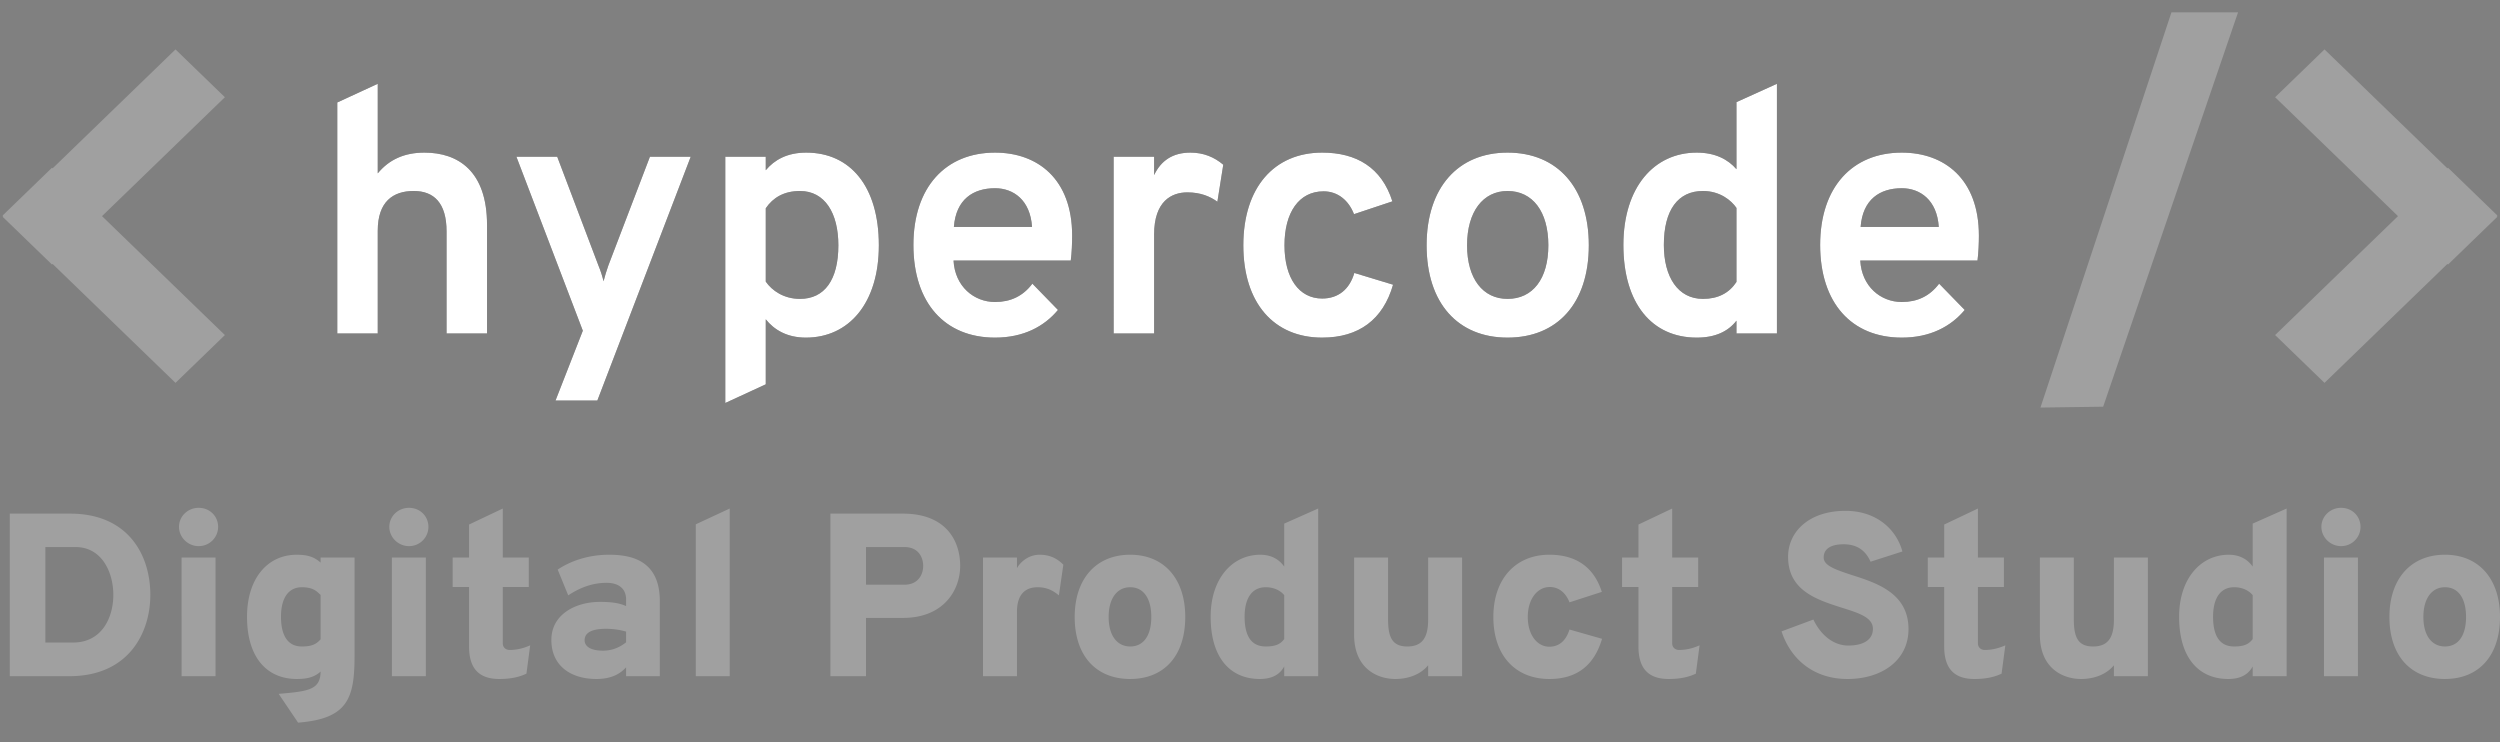
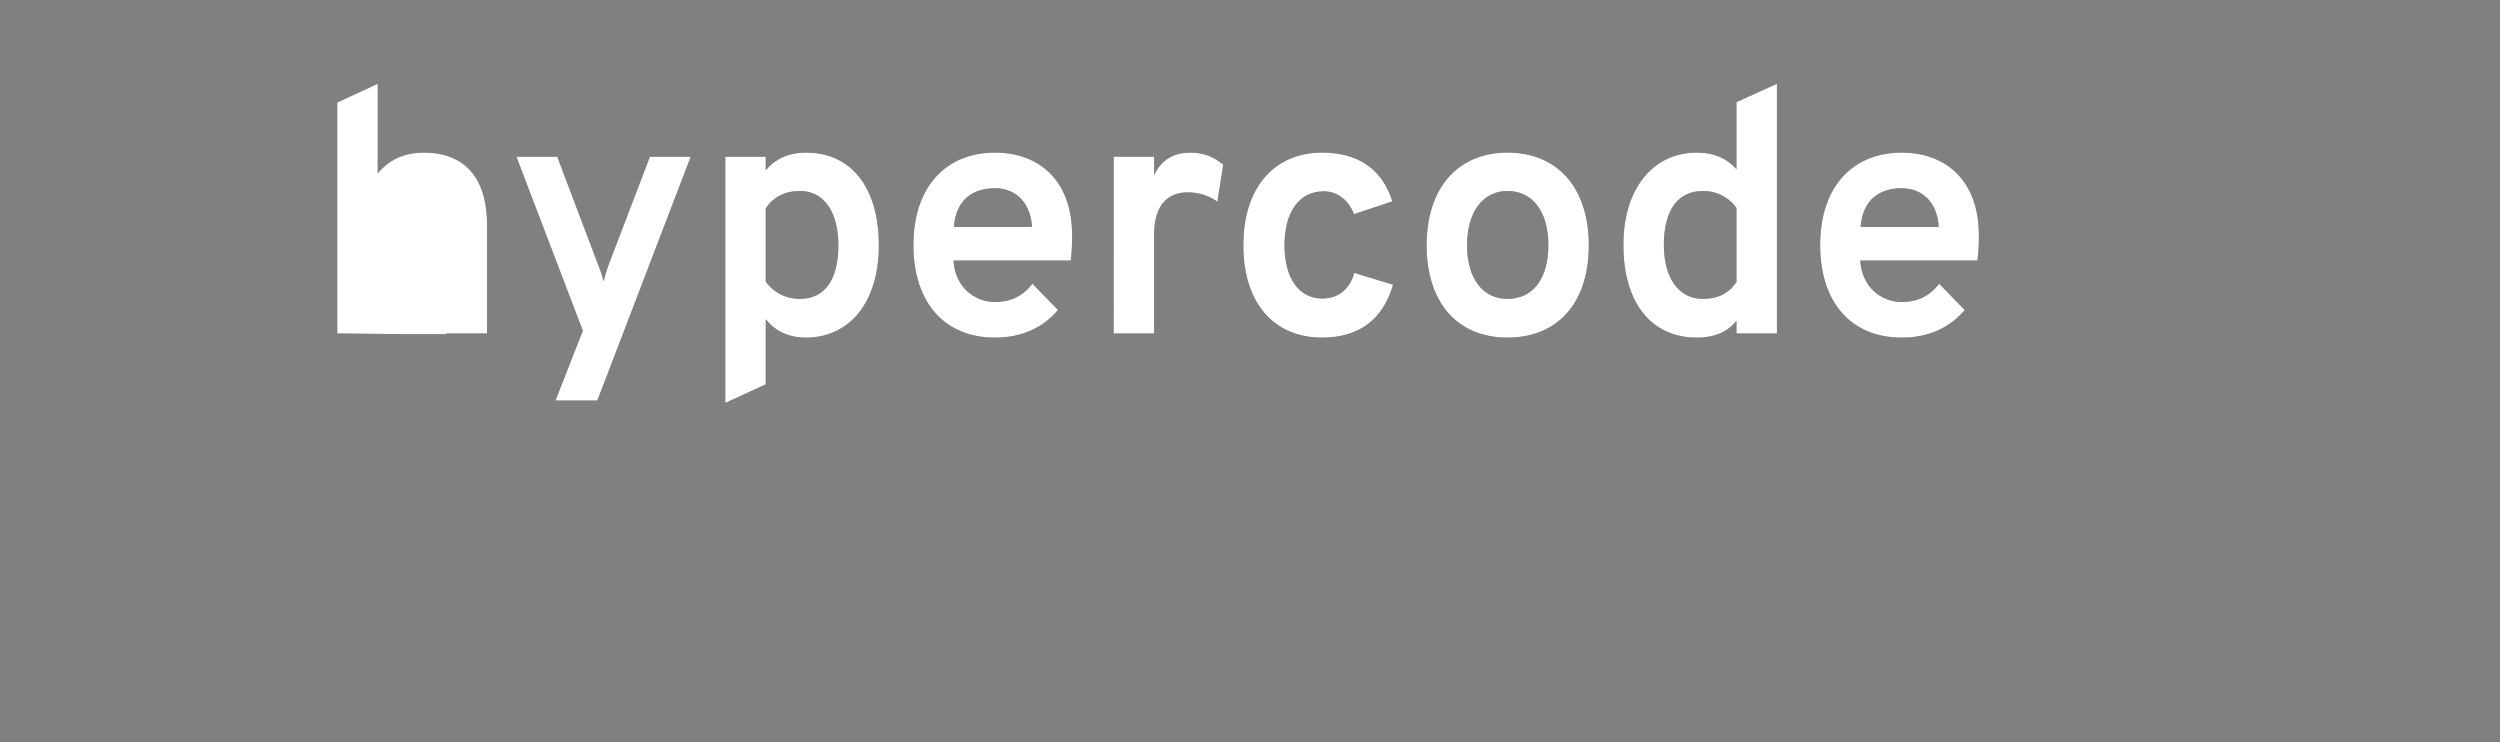
<svg xmlns="http://www.w3.org/2000/svg" xmlns:xlink="http://www.w3.org/1999/xlink" width="256" height="76" viewBox="0 0 256 76">
  <rect x="0" y="0" width="256" height="76" fill="#808080" stroke="none" />
  <defs>
-     <path d="M35.538 34.147V10.492l4.143-1.912v9.171c1.169-1.416 2.727-2.124 4.781-2.124 3.435 0 6.41 1.877 6.41 7.4v11.12h-4.144V23.701c0-2.94-1.31-4.144-3.364-4.144-2.124 0-3.683 1.098-3.683 4.073v10.517h-4.143zm22.345 6.87l2.798-7.153-6.8-17.812h4.18l4.213 11.119c.248.602.39 1.062.531 1.629.142-.567.284-1.027.496-1.63l4.25-11.118h4.178l-9.561 24.965h-4.285zm25.638-6.445c-1.947 0-3.258-.814-4.108-1.877v6.658l-4.143 1.912V16.052h4.143v1.38c.886-1.062 2.196-1.805 4.144-1.805 4.497 0 7.436 3.435 7.436 9.49 0 5.95-3.08 9.455-7.472 9.455zm-.602-3.966c2.514 0 3.93-1.948 3.93-5.489 0-3.293-1.38-5.56-3.93-5.56-1.629 0-2.762.673-3.506 1.771v7.507c.638.921 1.842 1.77 3.506 1.77zm19.972 3.966c-5.134 0-8.357-3.541-8.357-9.49 0-5.914 3.294-9.455 8.357-9.455 4.356 0 7.897 2.691 7.897 8.499 0 .743-.035 1.735-.141 2.55H98.642c.142 2.655 2.09 4.249 4.25 4.249 1.593 0 2.868-.602 3.824-1.877l2.62 2.691c-1.416 1.7-3.54 2.833-6.445 2.833zM98.677 23.24h8.003c-.177-2.762-1.912-3.966-3.789-3.966-2.23 0-4.001 1.133-4.214 3.966zm16.36 10.907V16.052h4.144v1.876c.708-1.487 1.912-2.301 3.718-2.301 1.346 0 2.443.46 3.364 1.24l-.602 3.788c-.743-.531-1.7-.956-3.08-.956-1.594 0-3.4.885-3.4 4.32v10.128h-4.143zm21.354.425c-4.922 0-8.074-3.506-8.074-9.455 0-5.914 3.152-9.49 8.074-9.49 3.506 0 6.09 1.522 7.189 4.993l-3.931 1.31c-.531-1.381-1.63-2.337-3.116-2.337-2.515 0-4.002 2.16-4.002 5.524s1.487 5.453 3.86 5.453c1.629 0 2.797-.92 3.293-2.62l3.966 1.204c-1.027 3.577-3.505 5.418-7.26 5.418zm18.98 0c-5.063 0-8.286-3.506-8.286-9.455 0-5.914 3.223-9.49 8.287-9.49 5.099 0 8.321 3.576 8.321 9.49 0 5.95-3.222 9.455-8.321 9.455zm0-3.966c2.586 0 4.18-2.054 4.18-5.489s-1.594-5.56-4.18-5.56c-2.514 0-4.143 2.125-4.143 5.56 0 3.435 1.63 5.489 4.144 5.489zm19.37 3.966c-4.567 0-7.506-3.47-7.506-9.49 0-5.914 3.151-9.455 7.507-9.455 1.912 0 3.222.708 4.072 1.7v-6.87l4.143-1.877v25.567h-4.143v-1.31c-.85 1.098-2.16 1.735-4.072 1.735zm.638-3.966c1.558 0 2.692-.602 3.435-1.735v-7.578c-.53-.78-1.7-1.736-3.435-1.736-2.55 0-4.001 1.948-4.001 5.525 0 3.293 1.452 5.524 4.001 5.524zm20.362 3.966c-5.135 0-8.357-3.541-8.357-9.49 0-5.914 3.293-9.455 8.357-9.455 4.356 0 7.897 2.691 7.897 8.499 0 .743-.036 1.735-.142 2.55h-12.004c.141 2.655 2.089 4.249 4.25 4.249 1.593 0 2.867-.602 3.824-1.877l2.62 2.691c-1.416 1.7-3.541 2.833-6.445 2.833zm-4.214-11.332h8.003c-.177-2.762-1.912-3.966-3.789-3.966-2.23 0-4.001 1.133-4.214 3.966z" id="a" />
+     <path d="M35.538 34.147V10.492l4.143-1.912v9.171c1.169-1.416 2.727-2.124 4.781-2.124 3.435 0 6.41 1.877 6.41 7.4v11.12h-4.144V23.701v10.517h-4.143zm22.345 6.87l2.798-7.153-6.8-17.812h4.18l4.213 11.119c.248.602.39 1.062.531 1.629.142-.567.284-1.027.496-1.63l4.25-11.118h4.178l-9.561 24.965h-4.285zm25.638-6.445c-1.947 0-3.258-.814-4.108-1.877v6.658l-4.143 1.912V16.052h4.143v1.38c.886-1.062 2.196-1.805 4.144-1.805 4.497 0 7.436 3.435 7.436 9.49 0 5.95-3.08 9.455-7.472 9.455zm-.602-3.966c2.514 0 3.93-1.948 3.93-5.489 0-3.293-1.38-5.56-3.93-5.56-1.629 0-2.762.673-3.506 1.771v7.507c.638.921 1.842 1.77 3.506 1.77zm19.972 3.966c-5.134 0-8.357-3.541-8.357-9.49 0-5.914 3.294-9.455 8.357-9.455 4.356 0 7.897 2.691 7.897 8.499 0 .743-.035 1.735-.141 2.55H98.642c.142 2.655 2.09 4.249 4.25 4.249 1.593 0 2.868-.602 3.824-1.877l2.62 2.691c-1.416 1.7-3.54 2.833-6.445 2.833zM98.677 23.24h8.003c-.177-2.762-1.912-3.966-3.789-3.966-2.23 0-4.001 1.133-4.214 3.966zm16.36 10.907V16.052h4.144v1.876c.708-1.487 1.912-2.301 3.718-2.301 1.346 0 2.443.46 3.364 1.24l-.602 3.788c-.743-.531-1.7-.956-3.08-.956-1.594 0-3.4.885-3.4 4.32v10.128h-4.143zm21.354.425c-4.922 0-8.074-3.506-8.074-9.455 0-5.914 3.152-9.49 8.074-9.49 3.506 0 6.09 1.522 7.189 4.993l-3.931 1.31c-.531-1.381-1.63-2.337-3.116-2.337-2.515 0-4.002 2.16-4.002 5.524s1.487 5.453 3.86 5.453c1.629 0 2.797-.92 3.293-2.62l3.966 1.204c-1.027 3.577-3.505 5.418-7.26 5.418zm18.98 0c-5.063 0-8.286-3.506-8.286-9.455 0-5.914 3.223-9.49 8.287-9.49 5.099 0 8.321 3.576 8.321 9.49 0 5.95-3.222 9.455-8.321 9.455zm0-3.966c2.586 0 4.18-2.054 4.18-5.489s-1.594-5.56-4.18-5.56c-2.514 0-4.143 2.125-4.143 5.56 0 3.435 1.63 5.489 4.144 5.489zm19.37 3.966c-4.567 0-7.506-3.47-7.506-9.49 0-5.914 3.151-9.455 7.507-9.455 1.912 0 3.222.708 4.072 1.7v-6.87l4.143-1.877v25.567h-4.143v-1.31c-.85 1.098-2.16 1.735-4.072 1.735zm.638-3.966c1.558 0 2.692-.602 3.435-1.735v-7.578c-.53-.78-1.7-1.736-3.435-1.736-2.55 0-4.001 1.948-4.001 5.525 0 3.293 1.452 5.524 4.001 5.524zm20.362 3.966c-5.135 0-8.357-3.541-8.357-9.49 0-5.914 3.293-9.455 8.357-9.455 4.356 0 7.897 2.691 7.897 8.499 0 .743-.036 1.735-.142 2.55h-12.004c.141 2.655 2.089 4.249 4.25 4.249 1.593 0 2.867-.602 3.824-1.877l2.62 2.691c-1.416 1.7-3.541 2.833-6.445 2.833zm-4.214-11.332h8.003c-.177-2.762-1.912-3.966-3.789-3.966-2.23 0-4.001 1.133-4.214 3.966z" id="a" />
  </defs>
  <g fill="none" fill-rule="nonzero">
-     <path d="M1 52.595h6.19c5.877 0 8.205 4.162 8.205 8.324 0 3.782-2.136 8.324-8.301 8.324H1V52.595zm6.478 13.2c2.998 0 4.126-2.617 4.126-4.876 0-2.355-1.2-4.9-3.863-4.9H4.647v9.776h2.83zm12.867-9.87c-1.104 0-2.016-.904-2.016-1.975 0-1.094.912-1.95 2.016-1.95 1.127 0 1.991.856 1.991 1.95 0 1.07-.864 1.974-1.991 1.974zm-1.752 13.318V57.09h3.48v12.153h-3.48zM32.828 57.09h3.479v10.036c0 4.377-.672 6.47-5.782 6.874l-1.991-2.95c3.094-.26 4.27-.427 4.294-2.282-.744.69-1.68.76-2.447.76-2.999 0-5.086-2.14-5.086-6.373 0-3.9 2.087-6.35 5.086-6.35.936 0 1.727.142 2.447.808v-.523zm0 8.372v-4.543c-.312-.262-.648-.785-1.92-.785-1.343 0-2.134 1.07-2.134 3.02 0 1.737.575 3.045 2.135 3.045 1.031 0 1.487-.238 1.919-.737zm9.053-9.538c-1.104 0-2.016-.903-2.016-1.974 0-1.094.912-1.95 2.016-1.95 1.127 0 1.99.856 1.99 1.95 0 1.07-.863 1.974-1.99 1.974zm-1.752 13.32V57.09h3.479v12.153h-3.479zm10.996.285c-2.183 0-3.095-1.19-3.095-3.33V60.11h-1.68v-3.02h1.68v-3.378l3.455-1.64v5.018h2.663v3.02h-2.663v5.756c0 .476.36.69.696.69.671 0 1.367-.143 2.11-.476l-.383 2.902c-.792.38-1.703.547-2.783.547zm12.987-.286v-.904c-.6.643-1.463 1.19-3.047 1.19-2.59 0-4.606-1.332-4.606-3.996 0-2.664 2.543-3.9 4.966-3.9 1.2 0 1.992.118 2.687.428v-.666c0-1.142-.791-1.713-1.991-1.713-1.367 0-2.639.428-3.935 1.284l-1.08-2.64c1.272-.856 3.096-1.522 5.255-1.522 2.279 0 5.206.571 5.206 4.757v7.682h-3.455zm-2.375-2.616c1.056 0 1.8-.404 2.375-.856v-1.094a7.255 7.255 0 00-2.087-.286c-1.2 0-2.16.286-2.16 1.166 0 .666.673 1.07 1.872 1.07zm9.509 2.616V53.69l3.478-1.618v17.172h-3.478zm13.786 0V52.595h7.438c4.318 0 5.853 2.687 5.853 5.35 0 2.474-1.679 5.329-5.853 5.329h-3.791v5.97h-3.647zm7.582-9.37c1.391 0 1.919-1.023 1.919-1.927 0-.832-.456-1.927-1.92-1.927H88.68v3.853h3.935zm8.044 9.37V57.09h3.48v1.094c.24-.476 1.055-1.38 2.326-1.38 1.056 0 1.824.405 2.423 1.023l-.455 3.14c-.552-.452-1.176-.833-2.184-.833-1.103 0-2.11.57-2.11 2.521v6.588h-3.48zm15.075.286c-3.479 0-5.686-2.355-5.686-6.35 0-3.925 2.207-6.375 5.686-6.375 3.455 0 5.638 2.45 5.638 6.374 0 3.996-2.183 6.35-5.638 6.35zm0-3.33c1.367 0 2.159-1.118 2.159-3.02 0-1.903-.792-3.045-2.16-3.045-1.343 0-2.206 1.142-2.206 3.044 0 1.903.863 3.02 2.207 3.02zm13.275 3.33c-3.047 0-5.038-2.188-5.038-6.374 0-3.9 2.207-6.35 5.086-6.35 1.151 0 1.943.499 2.447 1.212v-4.4l3.479-1.546v17.172h-3.48v-.999c-.455.857-1.295 1.285-2.494 1.285zm.6-3.33c1.007 0 1.511-.238 1.895-.761v-4.495c-.288-.357-.912-.809-1.895-.809-1.368 0-2.16 1.07-2.16 3.02s.672 3.045 2.16 3.045zm16.633 3.044v-1.118c-.695.857-1.895 1.404-3.358 1.404-1.824 0-4.223-1.047-4.223-4.543V57.09h3.479v6.326c0 1.88.456 2.783 1.967 2.783 1.488 0 2.135-.856 2.135-2.735V57.09h3.479v12.153h-3.479zm12.412.286c-3.431 0-5.734-2.355-5.734-6.35 0-3.925 2.303-6.375 5.734-6.375 2.615 0 4.534 1.166 5.374 3.806l-3.311 1.07c-.36-.928-1.056-1.57-2.015-1.57-1.296 0-2.256 1.26-2.256 3.068 0 1.832.96 3.045 2.208 3.045 1.007 0 1.703-.619 2.063-1.76l3.335.951c-.816 2.759-2.615 4.115-5.398 4.115zm12.219 0c-2.183 0-3.095-1.19-3.095-3.33V60.11h-1.68v-3.02h1.68v-3.378l3.455-1.64v5.018h2.663v3.02h-2.663v5.756c0 .476.36.69.696.69.671 0 1.367-.143 2.11-.476l-.383 2.902c-.792.38-1.703.547-2.783.547zm18.297 0c-3.263 0-5.734-1.832-6.741-4.876l3.262-1.213c.744 1.57 2.04 2.664 3.575 2.664 1.512 0 2.52-.571 2.52-1.713 0-1.165-1.44-1.617-3.192-2.164-2.519-.809-5.494-1.736-5.494-5.209 0-2.568 2.136-4.709 5.878-4.709 3.095 0 5.182 1.808 5.83 4.162l-3.263 1.047c-.456-1.023-1.247-1.784-2.759-1.784-1.32 0-2.039.476-2.039 1.356 0 .856 1.296 1.26 2.855 1.784 2.543.808 5.83 1.855 5.83 5.541 0 3.235-2.76 5.114-6.262 5.114zm13.011 0c-2.183 0-3.095-1.19-3.095-3.33V60.11h-1.679v-3.02h1.68v-3.378l3.454-1.64v5.018h2.663v3.02h-2.663v5.756c0 .476.36.69.696.69.672 0 1.367-.143 2.111-.476l-.384 2.902c-.791.38-1.703.547-2.783.547zm14.283-.286v-1.118c-.696.857-1.895 1.404-3.359 1.404-1.823 0-4.222-1.047-4.222-4.543V57.09h3.478v6.326c0 1.88.456 2.783 1.968 2.783 1.487 0 2.135-.856 2.135-2.735V57.09h3.479v12.153h-3.48zm11.715.286c-3.046 0-5.038-2.188-5.038-6.374 0-3.9 2.208-6.35 5.086-6.35 1.152 0 1.944.499 2.448 1.212v-4.4l3.478-1.546v17.172h-3.478v-.999c-.456.857-1.296 1.285-2.496 1.285zm.6-3.33c1.008 0 1.512-.238 1.896-.761v-4.495c-.288-.357-.912-.809-1.896-.809-1.367 0-2.159 1.07-2.159 3.02s.672 3.045 2.16 3.045zm10.948-10.275c-1.103 0-2.015-.903-2.015-1.974 0-1.094.912-1.95 2.015-1.95 1.128 0 1.991.856 1.991 1.95 0 1.07-.863 1.974-1.99 1.974zm-1.751 13.32V57.09h3.478v12.153h-3.478zm12.387.285c-3.479 0-5.686-2.355-5.686-6.35 0-3.925 2.207-6.375 5.686-6.375 3.455 0 5.638 2.45 5.638 6.374 0 3.996-2.183 6.35-5.638 6.35zm0-3.33c1.368 0 2.16-1.118 2.16-3.02 0-1.903-.792-3.045-2.16-3.045-1.343 0-2.207 1.142-2.207 3.044 0 1.903.864 3.02 2.207 3.02zM.328 22.132l-.063-.061 5.059-4.896.063.062L17.971 5.059l5.058 4.896-12.583 12.177L23.029 34.31l-5.058 4.896L5.387 27.028l-.063.062-5.06-4.896zM222.355 1.265h6.821l-13.812 40.382-6.423.088zM255.672 22.132l.063.062-5.059 4.896-.063-.062-12.584 12.178-5.058-4.896 12.583-12.178-12.583-12.177 5.058-4.896 12.584 12.178.063-.062 5.06 4.896z" fill-opacity=".25" fill="#FFF" />
    <g transform="translate(-1)">
      <use fill="#333" xlink:href="#a" />
      <use fill="#FFF" xlink:href="#a" />
    </g>
  </g>
</svg>